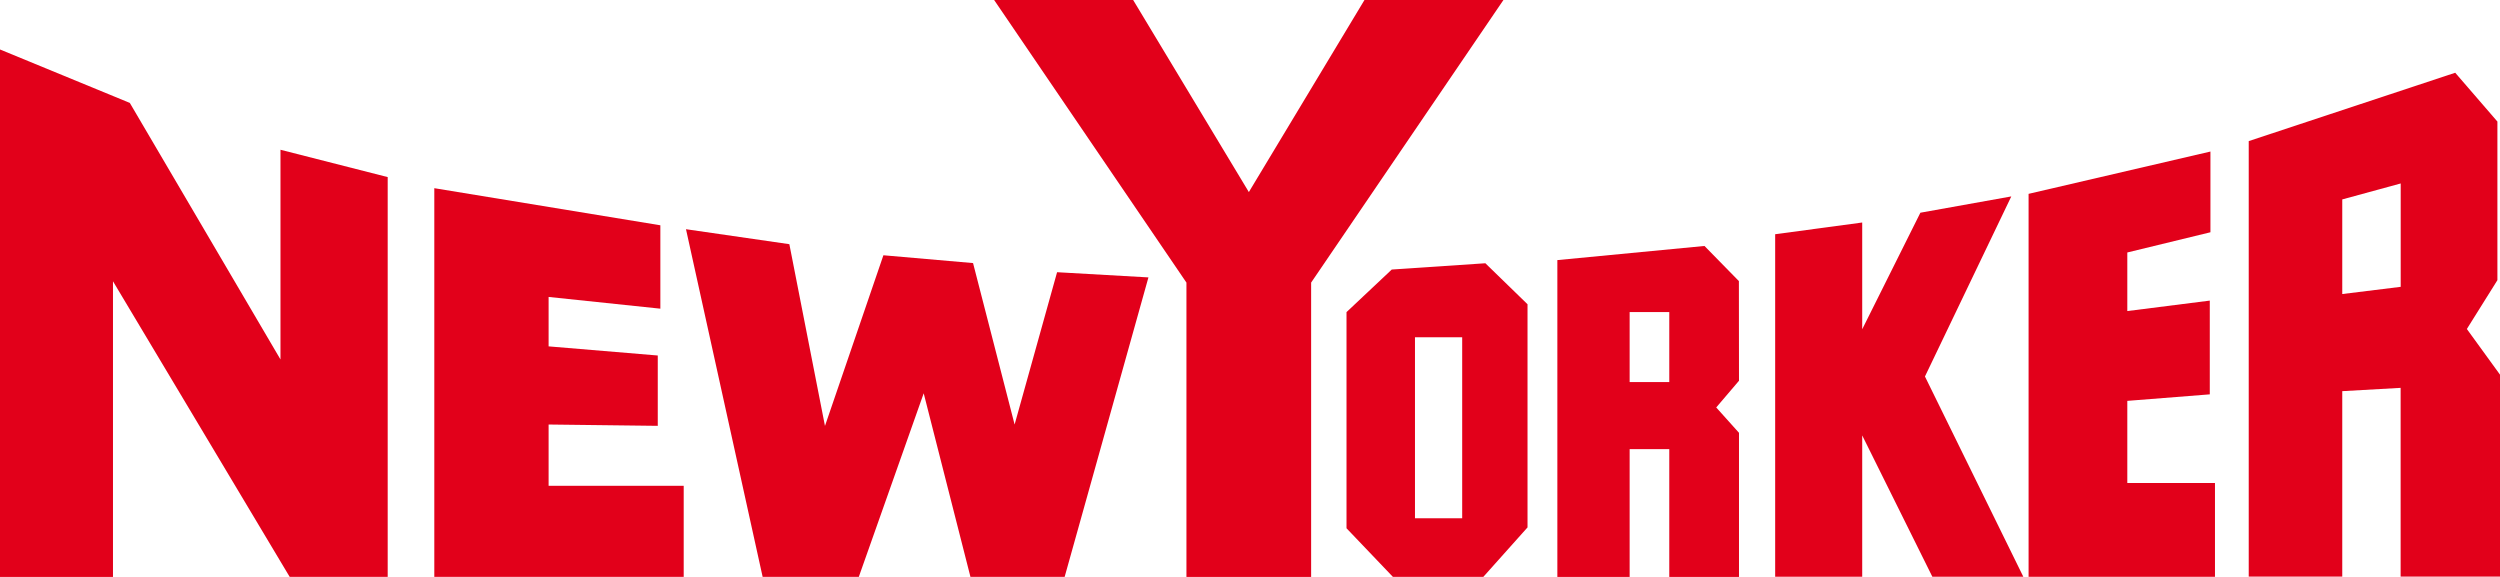
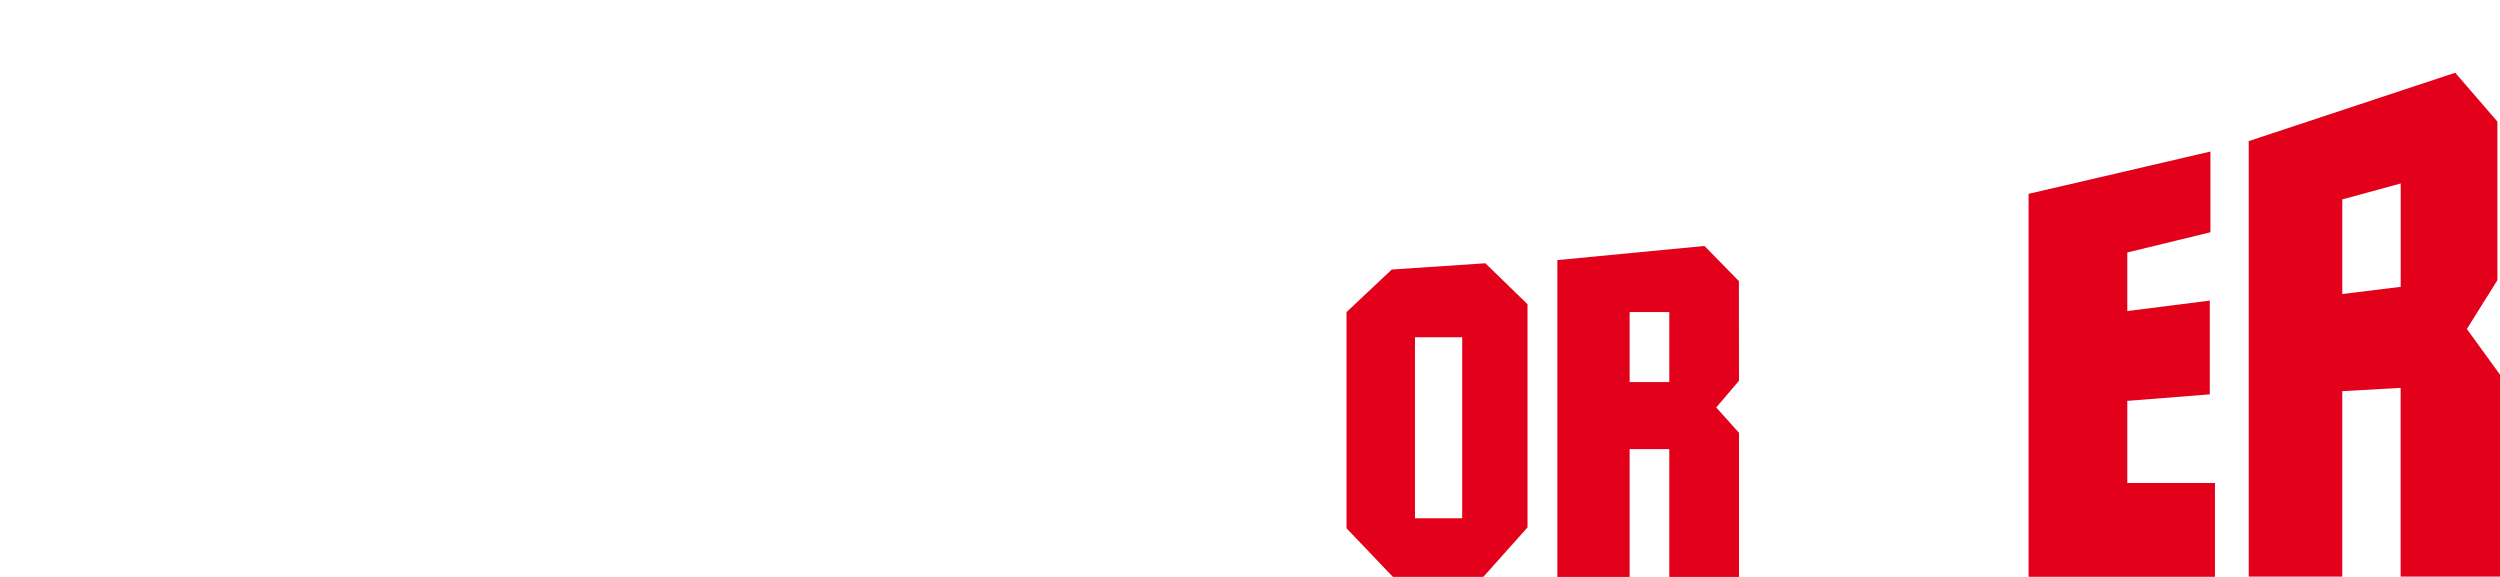
<svg xmlns="http://www.w3.org/2000/svg" width="104" height="24" viewBox="0 0 104 24">
  <style>.a{fill:#e2001a;}</style>
  <path class="a" d="M301.591,57.682l-3.9.262-1.882,1.771v8.992l1.93,2.022H301.5l1.839-2.058V59.388l-1.757-1.708Zm-.97,10.61h-1.964V60.761h1.964Z" transform="translate(-239.794 -46.731)" />
  <path class="a" d="M349.672,55.362,348.24,53.9l-6.12.588v13.18h3.007V62.353h1.649v5.315h2.9V61.673l-.947-1.055.947-1.111Zm-2.892,4.2h-1.653V56.649h1.649v2.912Z" transform="translate(-277.334 -43.668)" />
  <path class="a" d="M494,36.9h3.891V29.186l2.428-.137V36.9h4.134v-8.4l-1.379-1.9,1.271-2.031V17.971L502.59,15.94,494,18.784Zm3.891-11.754V21.21l2.431-.664v4.3Z" transform="translate(-400.453 -12.914)" />
-   <path class="a" d="M0,10.84l5.4,2.223,6.268,10.672V15.012l4.46,1.137V32.78H12.051L4.7,20.483v12.3H0V10.84Z" transform="translate(0 -8.782)" />
-   <path class="a" d="M95.41,41.24V57.41h10.375V53.619h-5.62V51.071l4.541.055V48.2l-4.541-.38V45.764l4.649.488V42.783l-9.4-1.543Z" transform="translate(-77.343 -33.411)" />
-   <path class="a" d="M150.7,50.23l3.189,14.463h4l2.7-7.637,1.945,7.637h3.918l3.486-12.458-3.8-.216-1.767,6.336-1.729-6.716-3.729-.325-2.431,7.1L155,50.853l-4.3-.623Z" transform="translate(-122.163 -40.695)" />
-   <path class="a" d="M228.983,24h2.594V11.756l8-11.756h-5.781l-4.81,7.99L224.173,0H218.39l8,11.756V24Z" transform="translate(-177.034)" />
-   <path class="a" d="M389.97,44.622V58.87h3.621V52.991l2.918,5.879h3.784l-4.092-8.33,3.592-7.491-3.782.678-2.42,4.848V44.134l-3.621.488Z" transform="translate(-316.123 -34.878)" />
  <path class="a" d="M445.64,34.97l7.565-1.76v3.358l-3.458.841v2.437l3.431-.435v3.9l-3.431.271V47h3.647v3.9H445.64V34.97Z" transform="translate(-361.251 -26.906)" />
</svg>